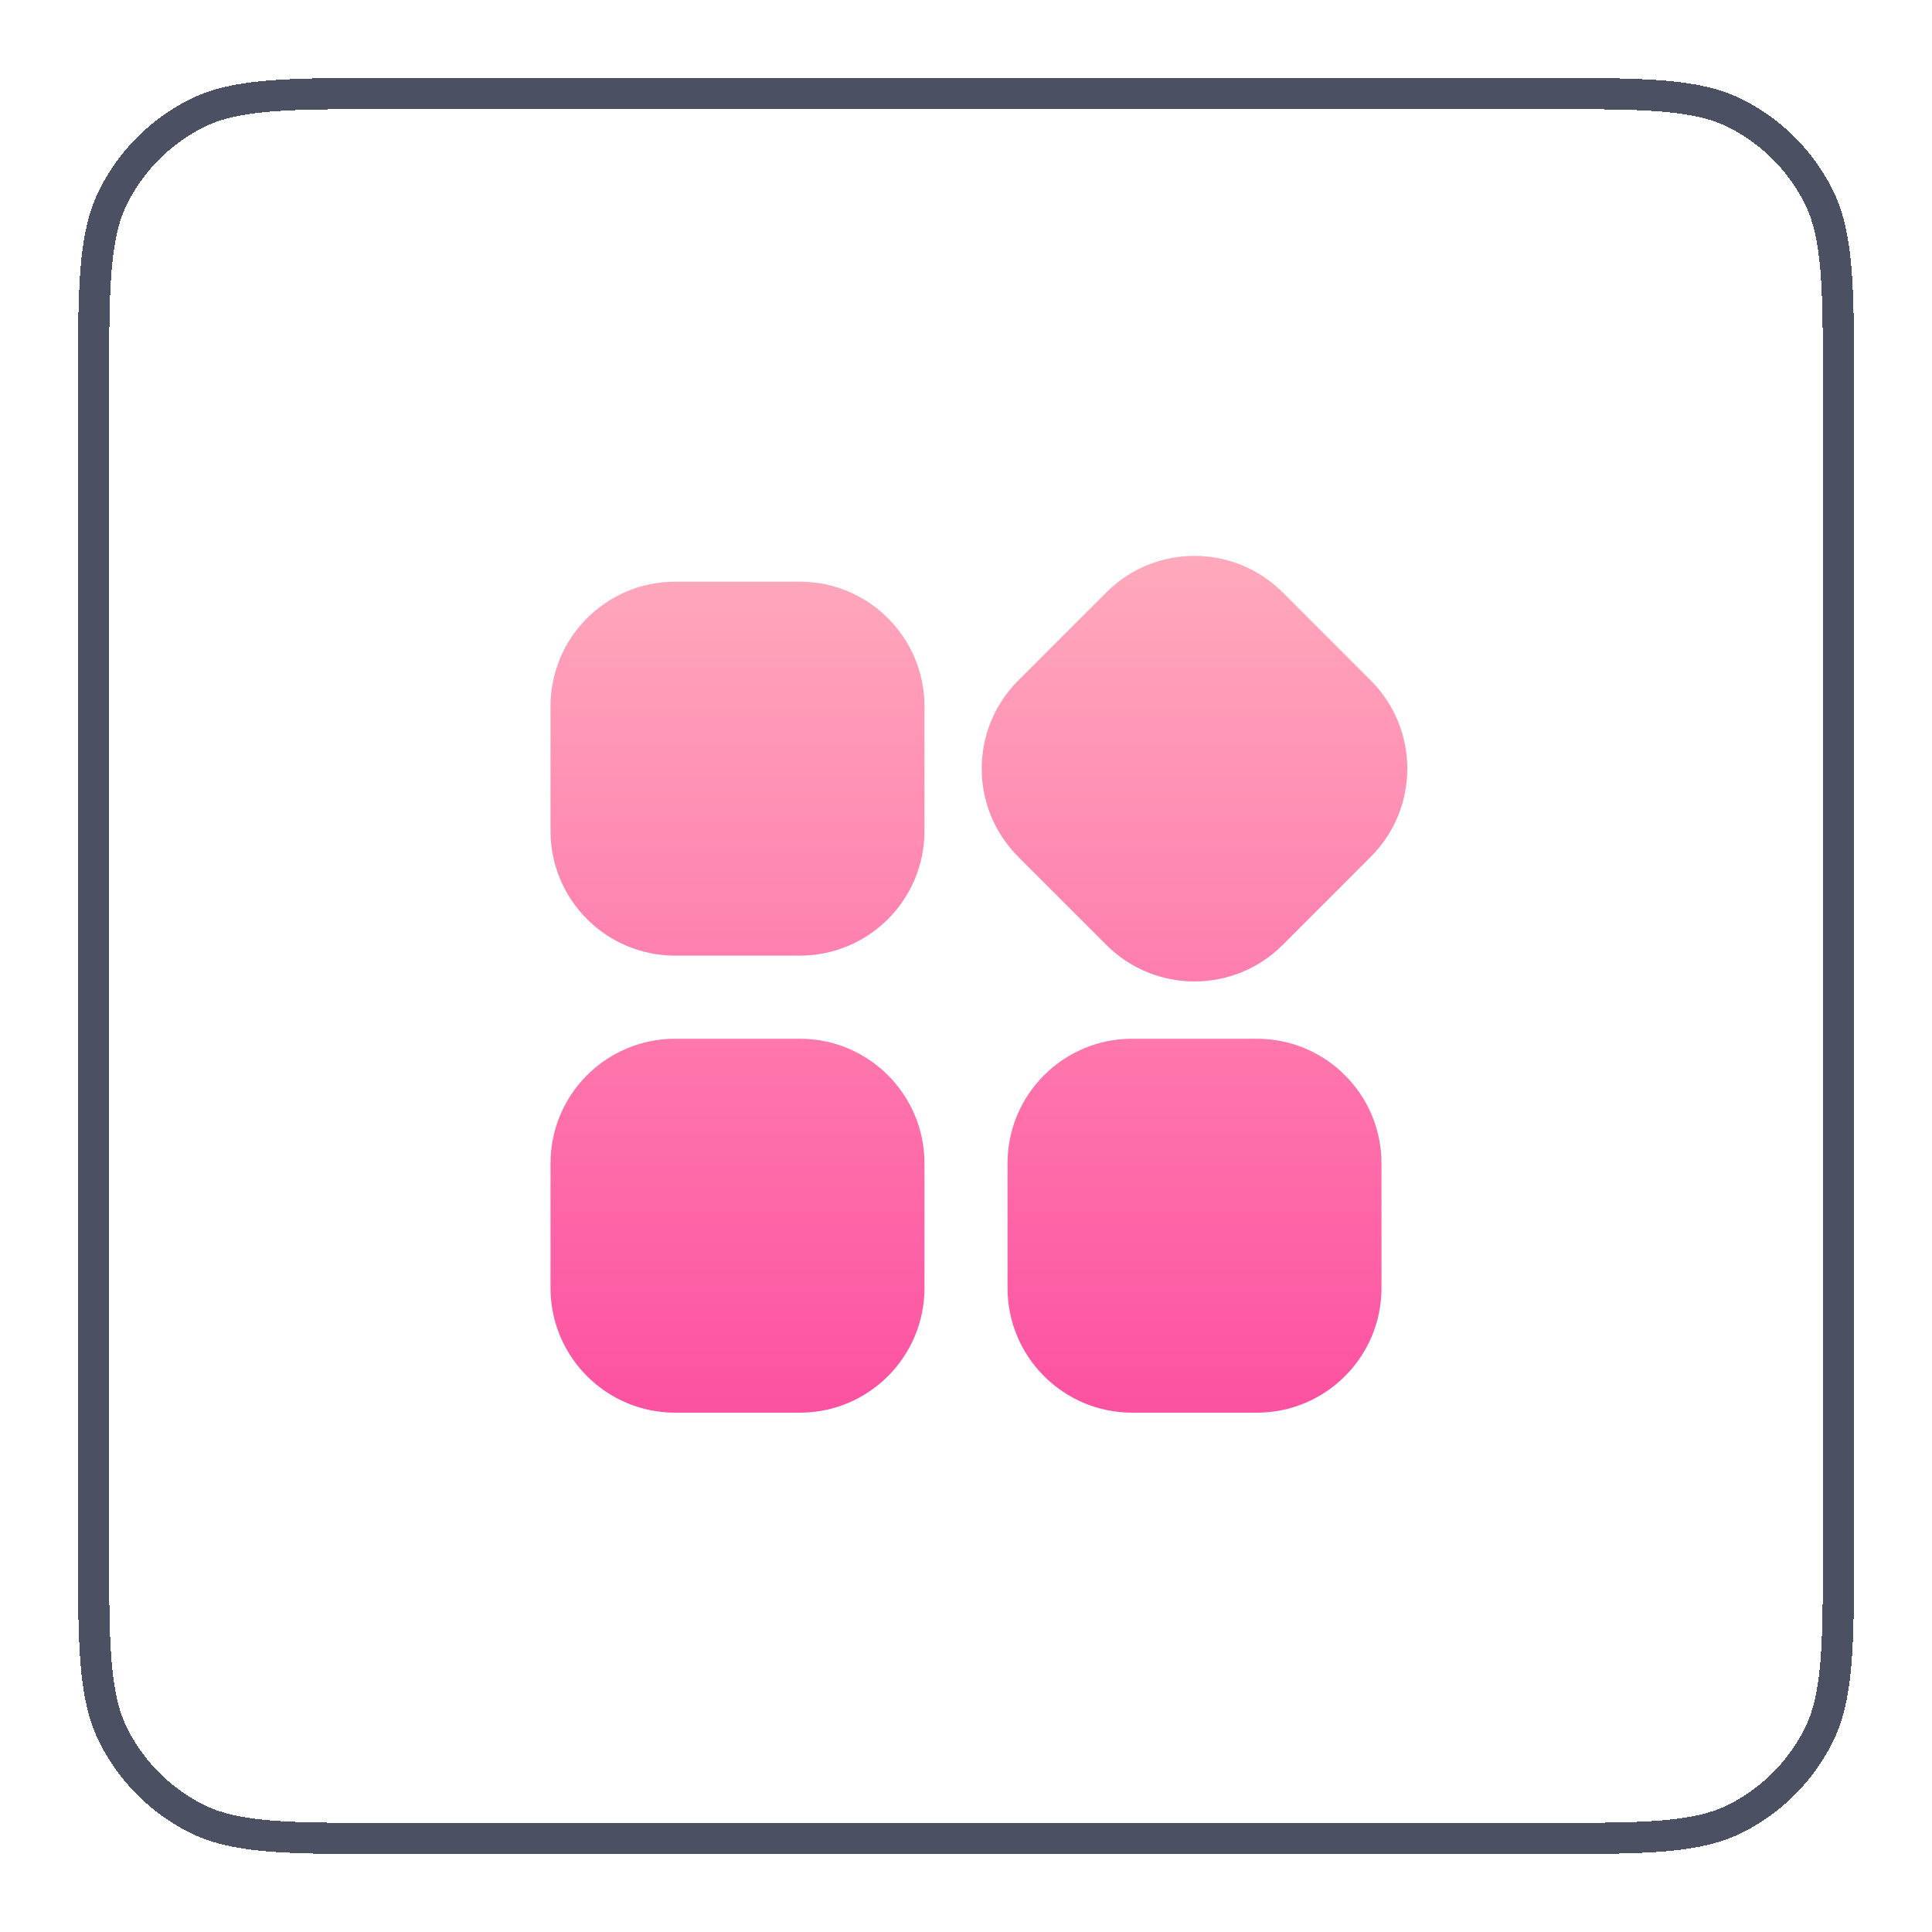
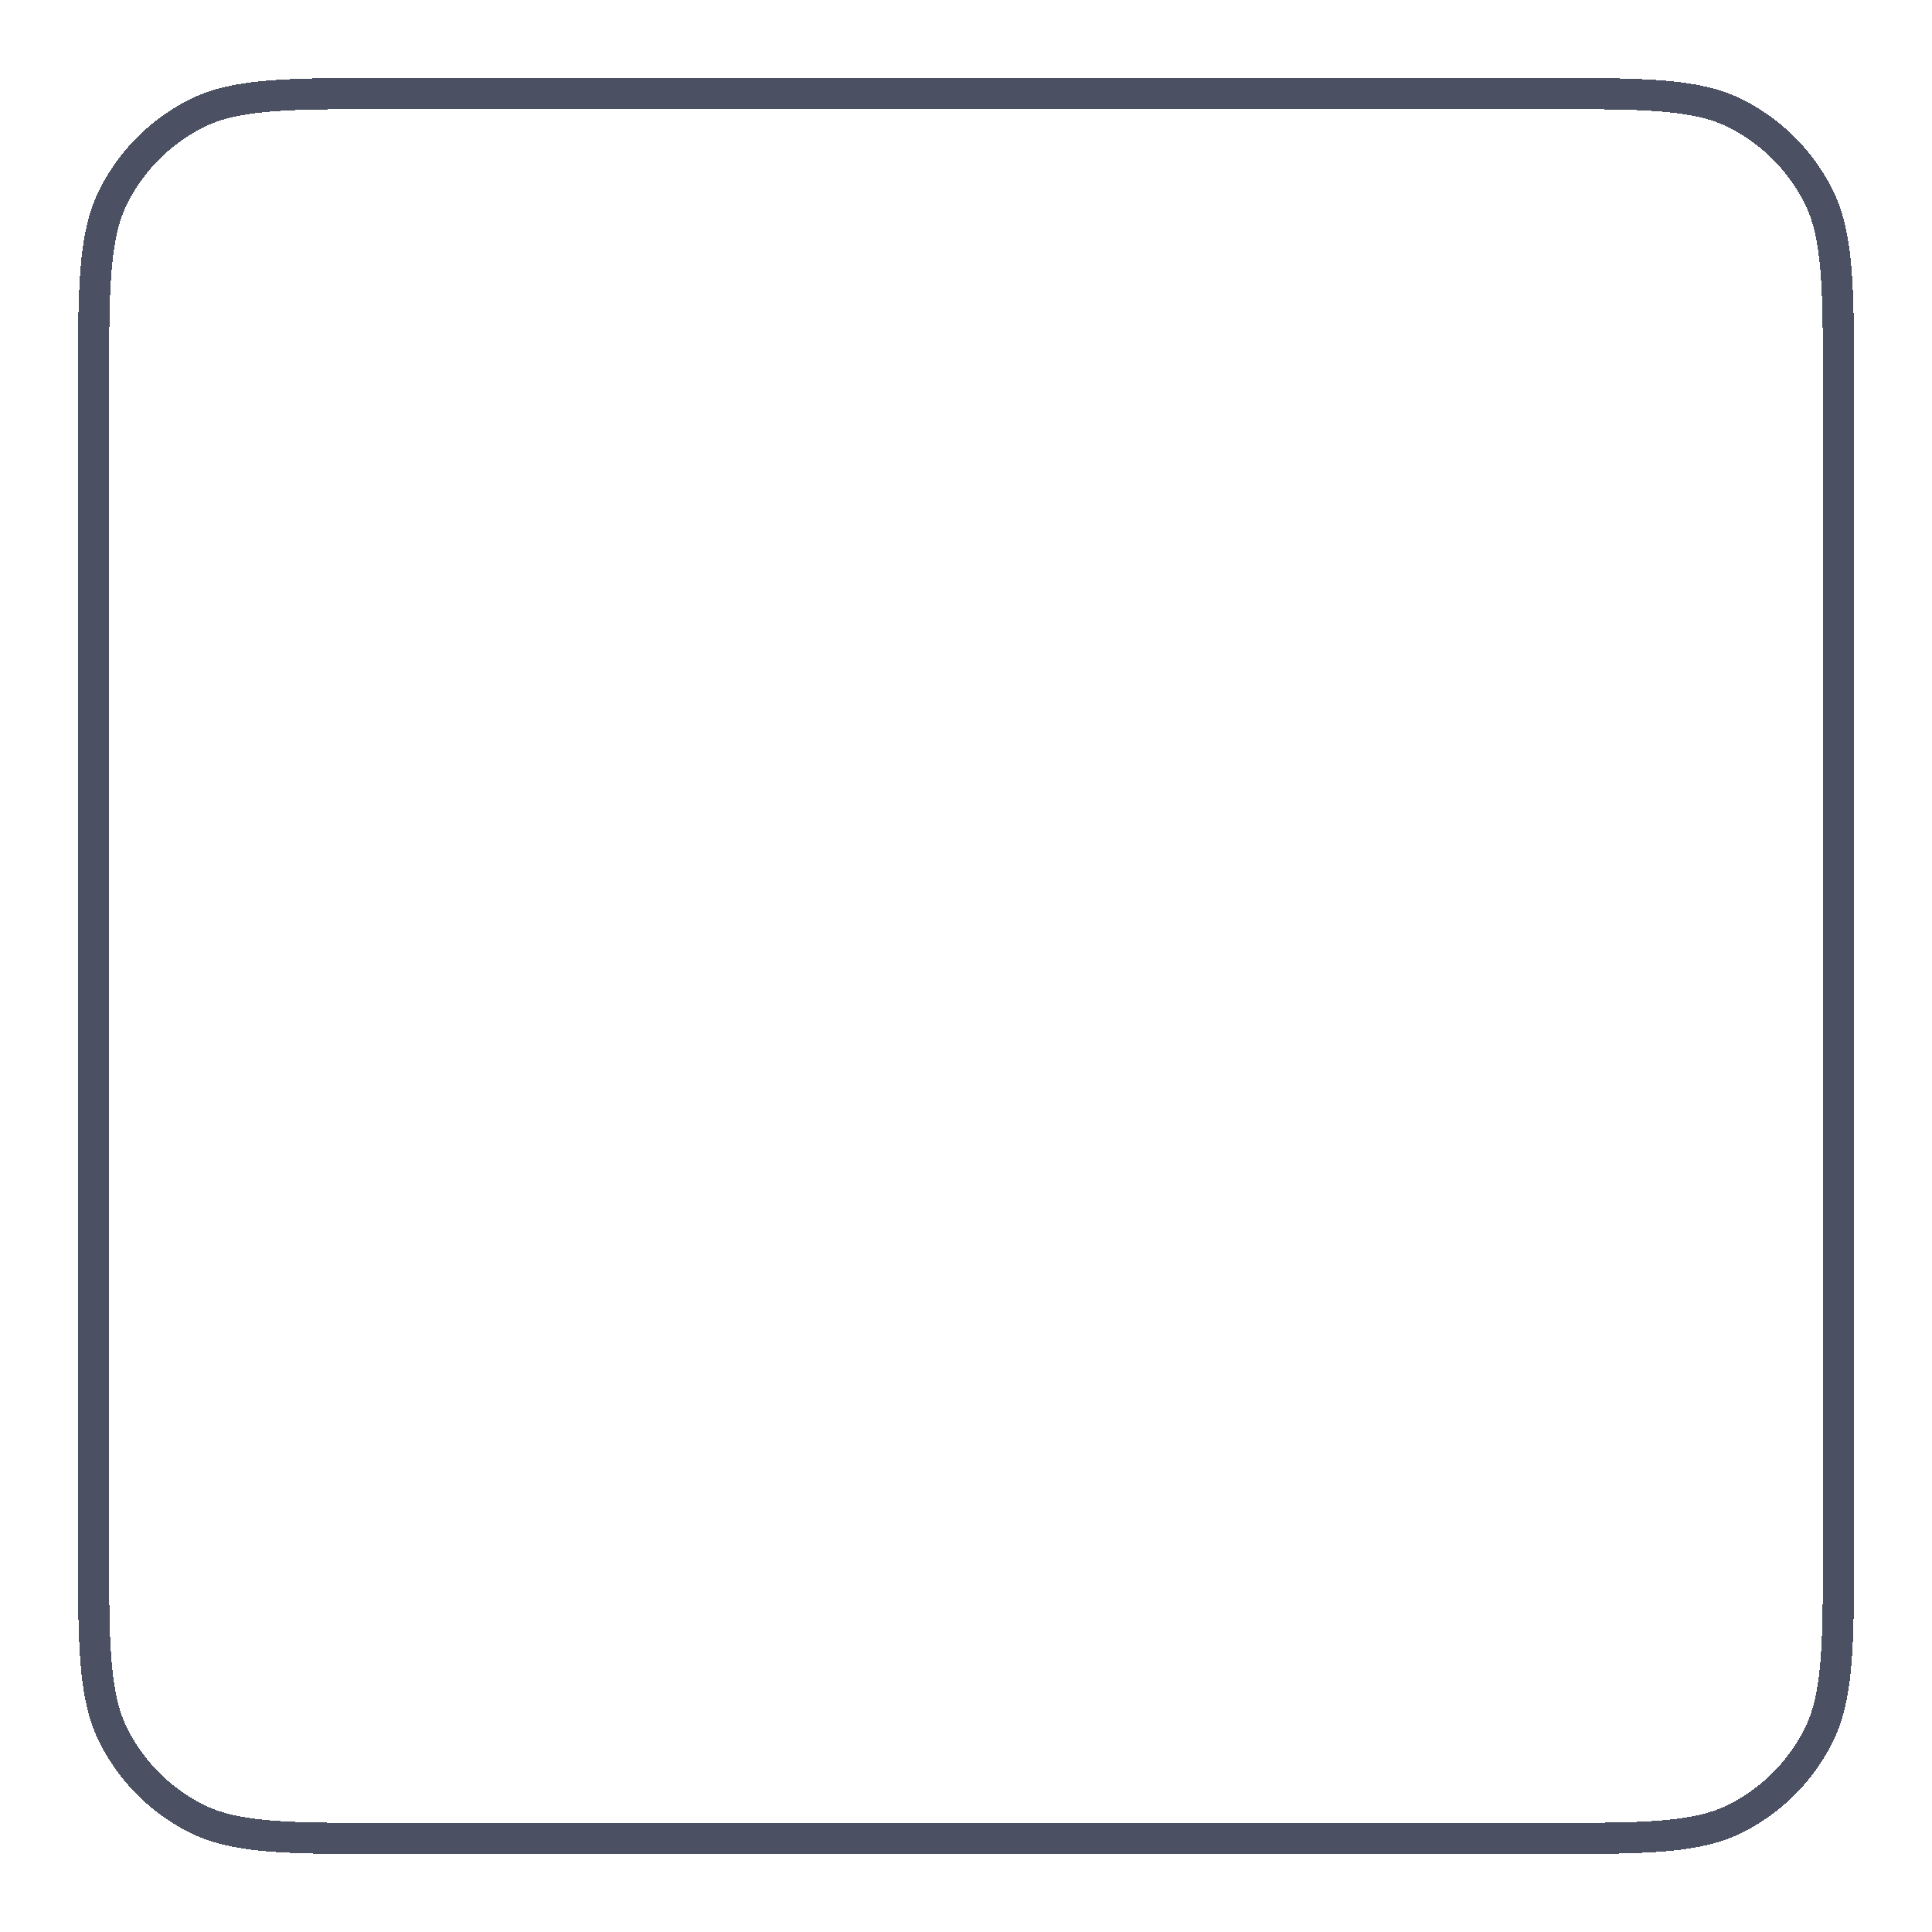
<svg xmlns="http://www.w3.org/2000/svg" width="62" height="62" viewBox="0 0 62 62" fill="none">
  <g filter="url(#filter0_d_2118_1042)">
    <path d="M3 11.6C3 8.24 3 6.56 3.654 5.276C4.229 4.147 5.147 3.229 6.276 2.654C7.56 2 9.24 2 12.6 2H49.4C52.76 2 54.441 2 55.724 2.654C56.853 3.229 57.771 4.147 58.346 5.276C59 6.56 59 8.24 59 11.6V48.4C59 51.76 59 53.441 58.346 54.724C57.771 55.853 56.853 56.771 55.724 57.346C54.441 58 52.76 58 49.4 58H12.6C9.24 58 7.56 58 6.276 57.346C5.147 56.771 4.229 55.853 3.654 54.724C3 53.441 3 51.76 3 48.4V11.6Z" stroke="#4B5162" shape-rendering="crispEdges" />
    <g clip-path="url(#clip0_2118_1042)">
      <g filter="url(#filter1_d_2118_1042)">
-         <path d="M32.676 25.495C31.114 23.933 31.114 21.401 32.676 19.838L35.505 17.01C37.067 15.448 39.6 15.448 41.162 17.01L43.99 19.838C45.552 21.401 45.552 23.933 43.99 25.495L41.162 28.324C39.6 29.886 37.067 29.886 35.505 28.324L32.676 25.495Z" fill="url(#paint0_linear_2118_1042)" />
-         <path d="M21.667 28.667C19.457 28.667 17.667 26.876 17.667 24.667V20.667C17.667 18.458 19.457 16.667 21.667 16.667H25.667C27.876 16.667 29.667 18.458 29.667 20.667V24.667C29.667 26.876 27.876 28.667 25.667 28.667H21.667Z" fill="url(#paint1_linear_2118_1042)" />
-         <path d="M21.667 43.334C19.457 43.334 17.667 41.543 17.667 39.334V35.334C17.667 33.124 19.457 31.334 21.667 31.334H25.667C27.876 31.334 29.667 33.124 29.667 35.334V39.334C29.667 41.543 27.876 43.334 25.667 43.334H21.667Z" fill="url(#paint2_linear_2118_1042)" />
-         <path d="M36.333 43.334C34.124 43.334 32.333 41.543 32.333 39.334V35.334C32.333 33.124 34.124 31.334 36.333 31.334H40.333C42.542 31.334 44.333 33.124 44.333 35.334V39.334C44.333 41.543 42.542 43.334 40.333 43.334H36.333Z" fill="url(#paint3_linear_2118_1042)" />
-       </g>
+         </g>
    </g>
  </g>
  <defs>
    <filter id="filter0_d_2118_1042" x="0.5" y="0.5" width="61" height="61" filterUnits="userSpaceOnUse" color-interpolation-filters="sRGB">
      <feFlood flood-opacity="0" result="BackgroundImageFix" />
      <feColorMatrix in="SourceAlpha" type="matrix" values="0 0 0 0 0 0 0 0 0 0 0 0 0 0 0 0 0 0 127 0" result="hardAlpha" />
      <feOffset dy="1" />
      <feGaussianBlur stdDeviation="1" />
      <feComposite in2="hardAlpha" operator="out" />
      <feColorMatrix type="matrix" values="0 0 0 0 0.063 0 0 0 0 0.094 0 0 0 0 0.157 0 0 0 0.04 0" />
      <feBlend mode="normal" in2="BackgroundImageFix" result="effect1_dropShadow_2118_1042" />
      <feBlend mode="normal" in="SourceGraphic" in2="effect1_dropShadow_2118_1042" result="shape" />
    </filter>
    <filter id="filter1_d_2118_1042" x="15.667" y="14.838" width="31.495" height="31.495" filterUnits="userSpaceOnUse" color-interpolation-filters="sRGB">
      <feFlood flood-opacity="0" result="BackgroundImageFix" />
      <feColorMatrix in="SourceAlpha" type="matrix" values="0 0 0 0 0 0 0 0 0 0 0 0 0 0 0 0 0 0 127 0" result="hardAlpha" />
      <feOffset dy="1" />
      <feGaussianBlur stdDeviation="1" />
      <feComposite in2="hardAlpha" operator="out" />
      <feColorMatrix type="matrix" values="0 0 0 0 0.063 0 0 0 0 0.094 0 0 0 0 0.157 0 0 0 0.04 0" />
      <feBlend mode="normal" in2="BackgroundImageFix" result="effect1_dropShadow_2118_1042" />
      <feBlend mode="normal" in="SourceGraphic" in2="effect1_dropShadow_2118_1042" result="shape" />
    </filter>
    <linearGradient id="paint0_linear_2118_1042" x1="31.414" y1="15.838" x2="31.414" y2="43.334" gradientUnits="userSpaceOnUse">
      <stop stop-color="#FFA9BC" />
      <stop offset="1" stop-color="#FD51A1" />
    </linearGradient>
    <linearGradient id="paint1_linear_2118_1042" x1="31.414" y1="15.838" x2="31.414" y2="43.334" gradientUnits="userSpaceOnUse">
      <stop stop-color="#FFA9BC" />
      <stop offset="1" stop-color="#FD51A1" />
    </linearGradient>
    <linearGradient id="paint2_linear_2118_1042" x1="31.414" y1="15.838" x2="31.414" y2="43.334" gradientUnits="userSpaceOnUse">
      <stop stop-color="#FFA9BC" />
      <stop offset="1" stop-color="#FD51A1" />
    </linearGradient>
    <linearGradient id="paint3_linear_2118_1042" x1="31.414" y1="15.838" x2="31.414" y2="43.334" gradientUnits="userSpaceOnUse">
      <stop stop-color="#FFA9BC" />
      <stop offset="1" stop-color="#FD51A1" />
    </linearGradient>
    <clipPath id="clip0_2118_1042">
-       <rect width="32" height="32" fill="white" transform="translate(15 14)" />
-     </clipPath>
+       </clipPath>
  </defs>
</svg>